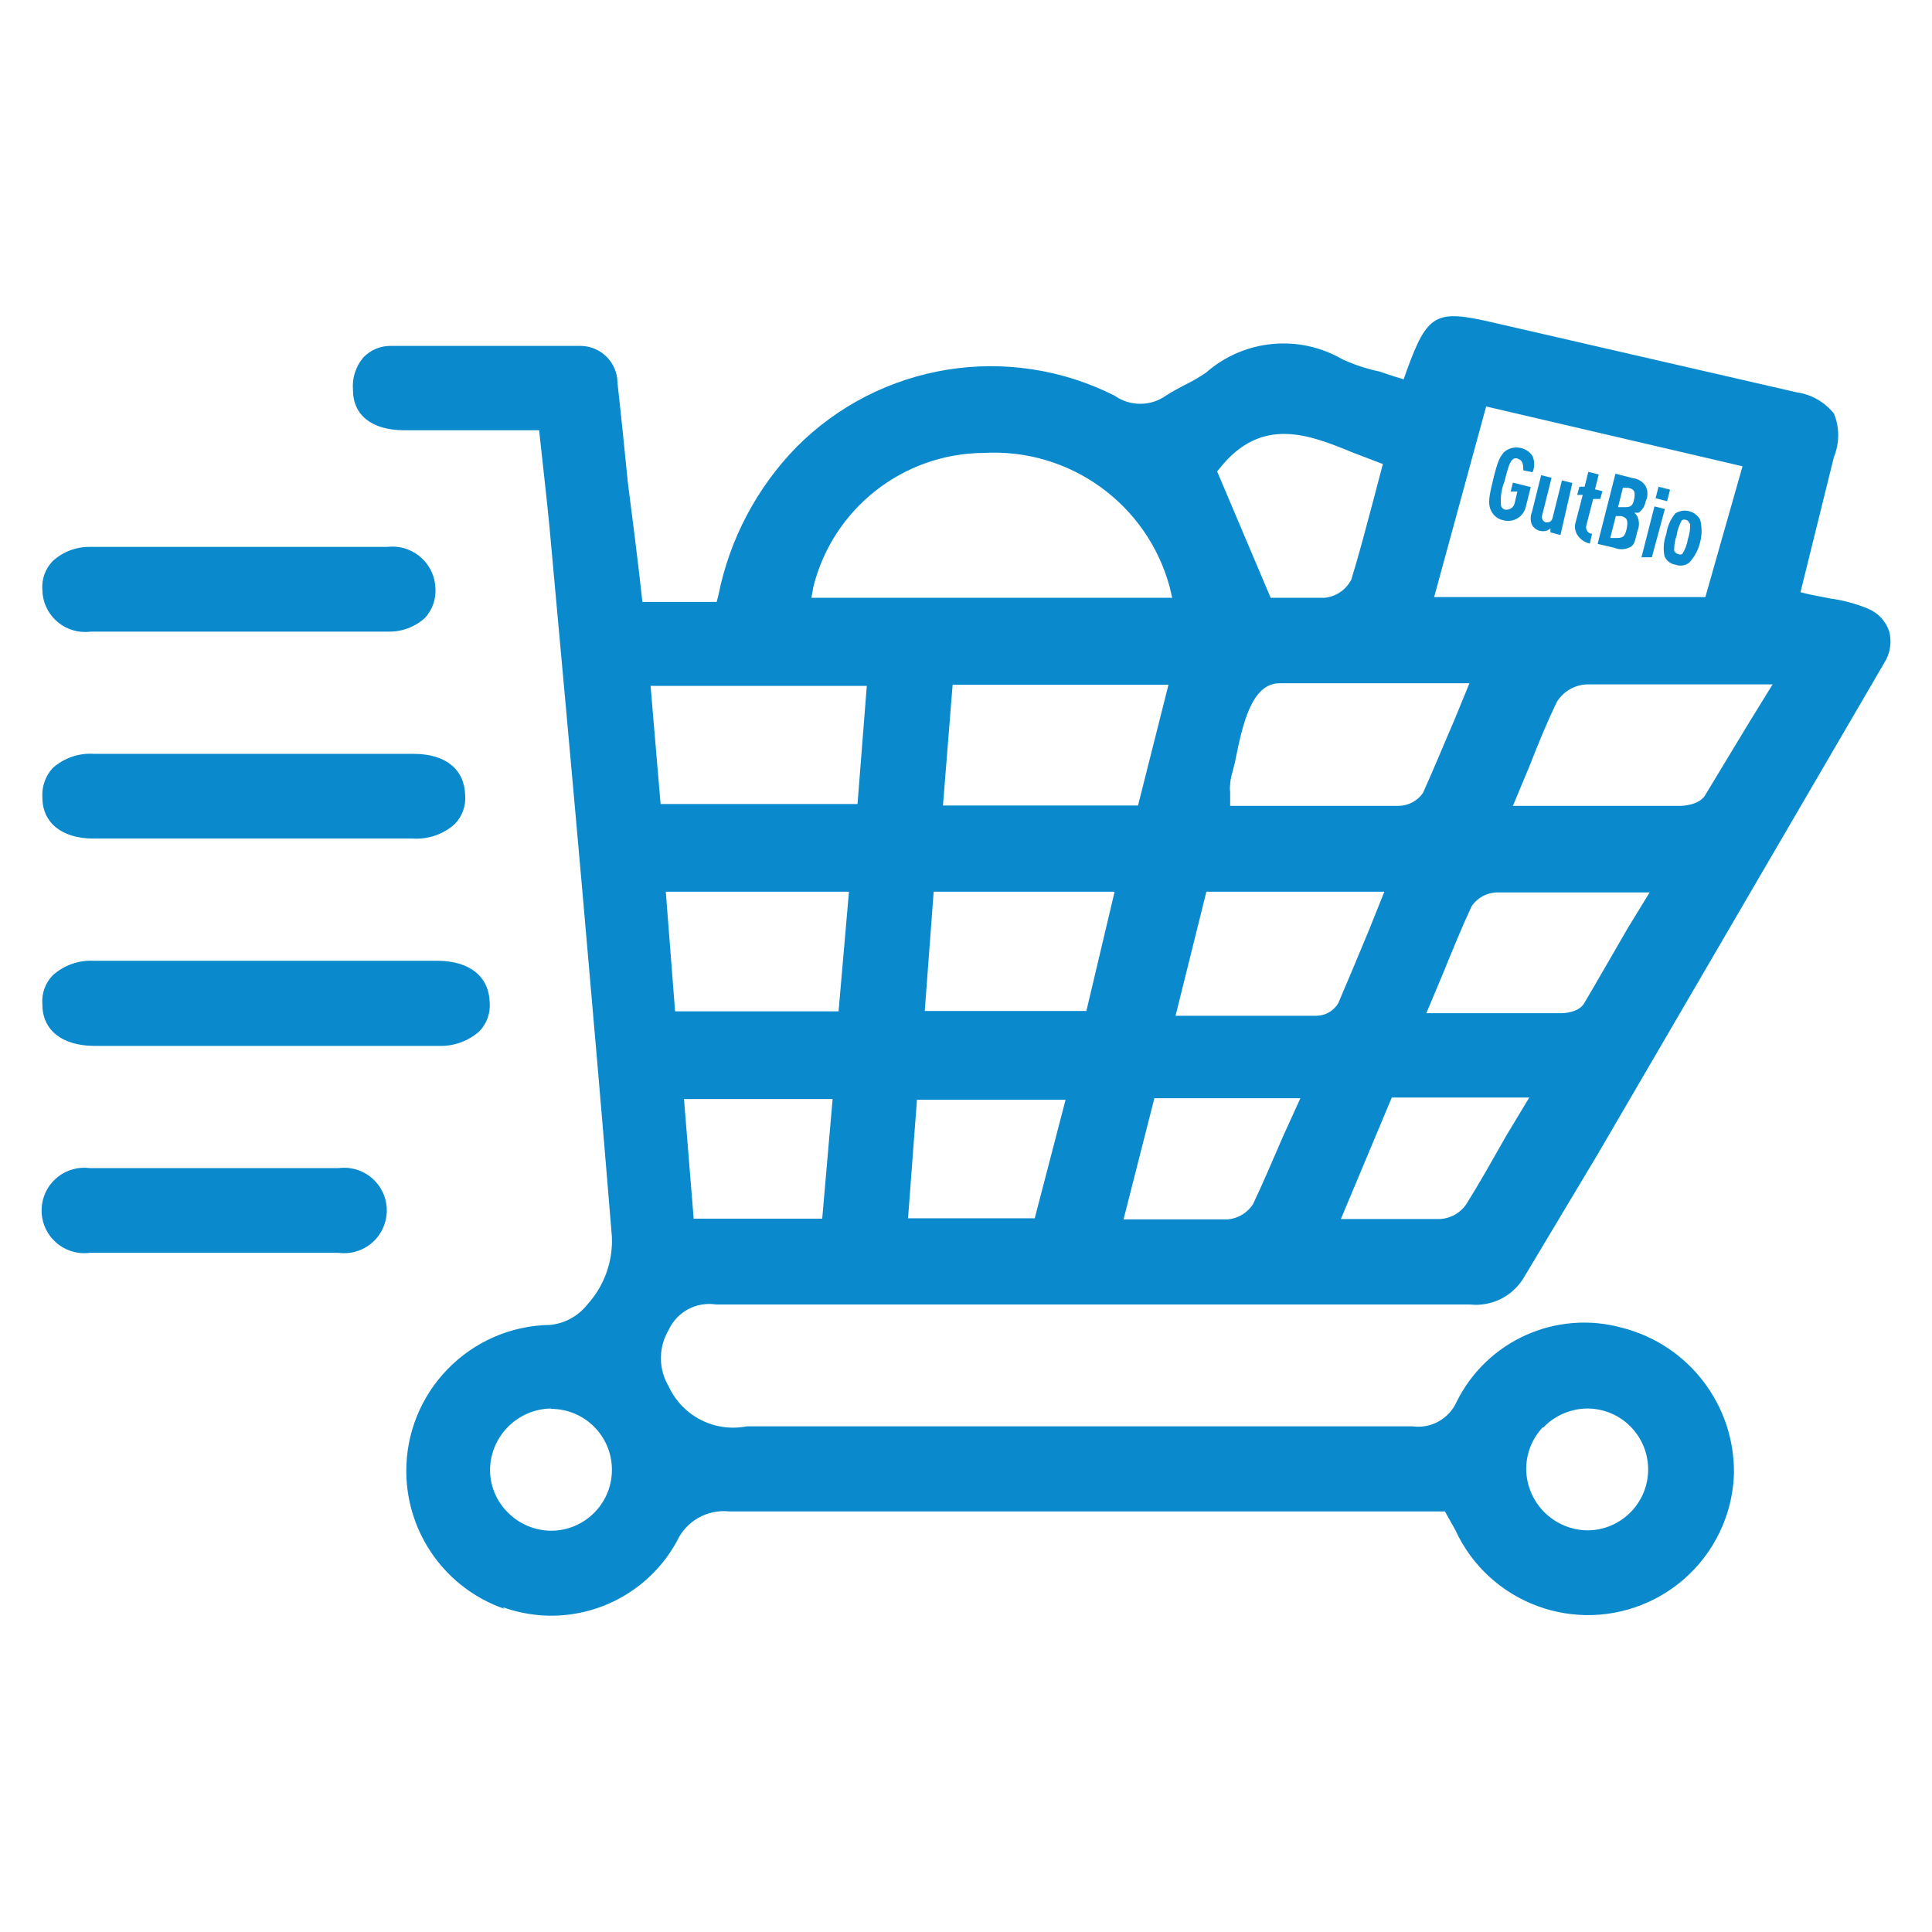
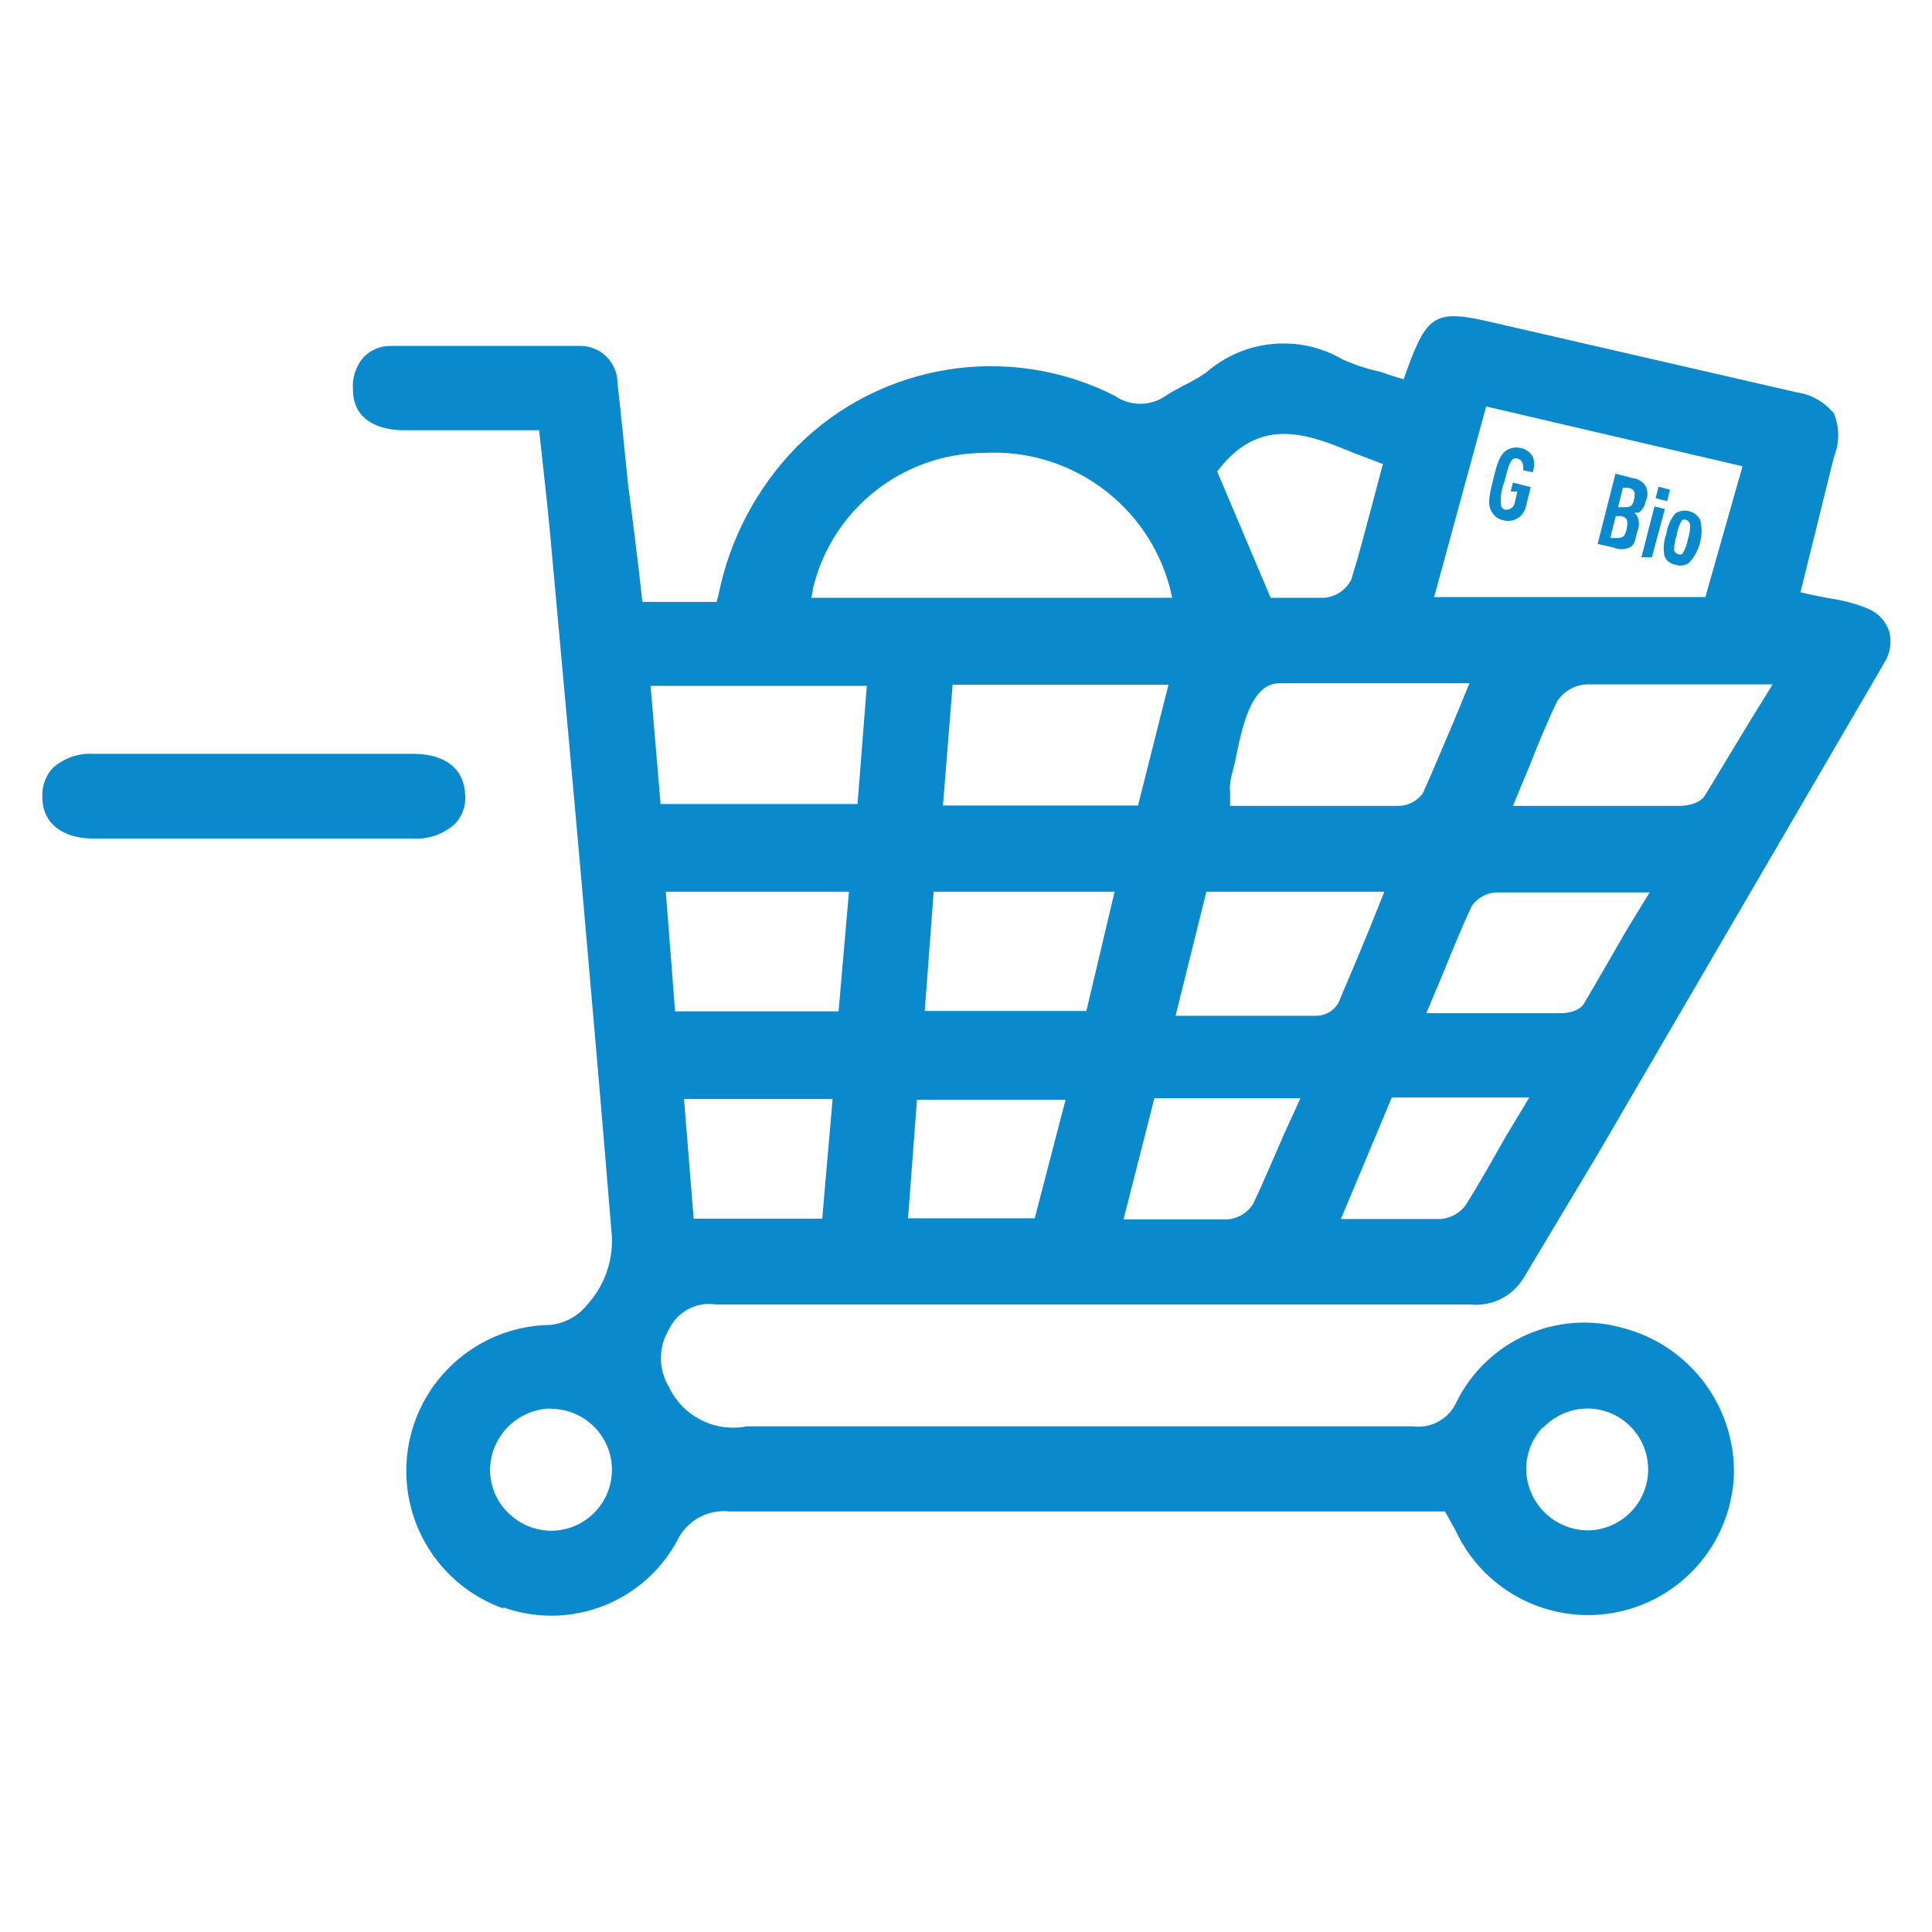
<svg xmlns="http://www.w3.org/2000/svg" viewBox="0 0 52 52" id="Ebene_1" overflow="hidden">
  <defs />
  <path d="M13.54 43.26C15.325 43.901 17.311 43.145 18.22 41.48 18.47 40.938 19.037 40.617 19.63 40.68 22.783 40.68 25.933 40.68 29.08 40.68L38.89 40.68 39.03 40.93 39.17 41.18C40.076 43.153 42.409 44.017 44.381 43.112 45.741 42.487 46.628 41.145 46.67 39.65 46.687 37.812 45.45 36.199 43.67 35.74 41.893 35.243 40.014 36.083 39.2 37.74 38.993 38.193 38.514 38.457 38.02 38.39L37 38.39C31.46 38.39 25.74 38.39 20.1 38.39 19.237 38.559 18.37 38.117 18 37.32 17.718 36.849 17.718 36.261 18 35.79 18.225 35.306 18.743 35.029 19.27 35.11 26.04 35.11 32.8 35.11 39.56 35.11L39.56 35.11C40.135 35.174 40.695 34.901 41 34.41L43 31.07 50.71 17.85C50.873 17.598 50.923 17.291 50.85 17 50.758 16.717 50.546 16.49 50.27 16.38 49.95 16.248 49.613 16.157 49.27 16.11L48.71 16 48.46 15.94 49.36 12.3C49.514 11.925 49.514 11.505 49.36 11.13 49.111 10.819 48.754 10.616 48.36 10.56L40.18 8.68C38.64 8.32 38.42 8.44 37.86 9.98L37.78 10.21 37.55 10.14 37.13 10C36.785 9.928 36.45 9.817 36.13 9.67 34.956 8.99 33.479 9.135 32.46 10.03 32.266 10.162 32.062 10.278 31.85 10.38 31.69 10.47 31.53 10.55 31.38 10.65 30.966 10.941 30.414 10.941 30 10.65 27.149 9.209 23.694 9.766 21.44 12.03 20.372 13.124 19.643 14.502 19.34 16L19.29 16.2 17.29 16.2 17.21 15.49 17.09 14.49 16.9 13C16.81 12.1 16.72 11.2 16.62 10.31 16.62 9.758 16.172 9.31 15.62 9.31 13.92 9.31 12.2 9.31 10.52 9.31 10.241 9.306 9.973 9.418 9.78 9.62 9.575 9.861 9.474 10.174 9.5 10.49 9.5 11.18 10.01 11.57 10.85 11.58L14.51 11.58 14.62 12.58C14.68 13.13 14.74 13.66 14.79 14.19 15.09 17.48 15.39 20.76 15.68 24.05 15.95 27.13 16.22 30.22 16.47 33.3 16.495 33.966 16.258 34.616 15.81 35.11 15.565 35.421 15.204 35.62 14.81 35.66 12.64 35.691 10.905 37.475 10.936 39.645 10.959 41.296 12.011 42.756 13.57 43.3ZM41.54 38.42C41.849 38.098 42.274 37.915 42.72 37.91L42.72 37.91C43.626 37.91 44.36 38.644 44.36 39.55 44.36 40.456 43.626 41.19 42.72 41.19L42.72 41.19C41.843 41.175 41.127 40.486 41.08 39.61 41.06 39.17 41.219 38.741 41.52 38.42ZM22.13 32.8 18.67 32.8 18.41 29.58 22.41 29.58ZM22.57 27.22 18.17 27.22 17.92 24 22.85 24ZM27.85 32.79 24.44 32.79 24.68 29.6 28.68 29.6ZM29.24 27.21 24.89 27.21 25.13 24 30 24ZM25.38 21.68 25.64 18.43 31.45 18.43 30.63 21.68ZM34.54 30.57C34.26 31.21 34.01 31.81 33.73 32.4 33.58 32.642 33.324 32.798 33.04 32.82L30.24 32.82 31.07 29.56 35 29.56ZM40.54 30.57C40.17 31.22 39.83 31.83 39.46 32.42 39.301 32.648 39.047 32.791 38.77 32.81L36.09 32.81 37.46 29.54 41.16 29.54ZM43.8 25C43.4 25.69 43.03 26.34 42.64 27 42.49 27.26 42.08 27.27 42.03 27.27L38.39 27.27 38.81 26.27C39.08 25.61 39.33 24.99 39.61 24.39 39.774 24.15 40.049 24.01 40.34 24.02 41.2 24.02 42.07 24.02 43 24.02L44.4 24.02ZM47.1 19.41C46.68 20.1 46.29 20.75 45.89 21.41 45.72 21.68 45.27 21.69 45.22 21.69L40.72 21.69 41.17 20.61C41.41 20 41.64 19.43 41.91 18.88 42.086 18.605 42.384 18.434 42.71 18.42 43.81 18.42 44.91 18.42 46.08 18.42L47.71 18.42ZM40 10.94 46.9 12.55 45.9 16.07 38.6 16.07ZM38.25 18.39 39.55 18.39 39.14 19.39C38.85 20.06 38.59 20.7 38.3 21.34 38.151 21.558 37.904 21.689 37.64 21.69L33.11 21.69 33.11 21.32C33.1 21.254 33.1 21.186 33.11 21.12 33.11 20.95 33.19 20.74 33.24 20.51 33.44 19.51 33.68 18.39 34.44 18.39L35.17 18.39C35.53 18.39 35.9 18.39 36.38 18.39ZM32.84 12.59C33.97 11.18 35.26 11.71 36.41 12.18L37.01 12.41 37.22 12.49 36.97 13.44C36.78 14.15 36.59 14.89 36.37 15.6 36.229 15.875 35.958 16.06 35.65 16.09L35.08 16.09 34.2 16.09 32.76 12.69ZM32.47 24 37.26 24 36.86 25C36.58 25.68 36.31 26.32 36.02 27 35.897 27.209 35.673 27.338 35.43 27.34L31.64 27.34ZM21.89 15.8C22.416 13.689 24.305 12.203 26.48 12.19 28.787 12.061 30.871 13.561 31.48 15.79L31.55 16.09 21.84 16.09ZM23.33 18.46 23.08 21.64 17.78 21.64 17.51 18.46ZM14.83 37.92 14.83 37.92C15.736 37.92 16.47 38.654 16.47 39.56 16.47 40.466 15.736 41.2 14.83 41.2L14.83 41.2C14.394 41.196 13.977 41.02 13.67 40.71 13.352 40.397 13.178 39.966 13.19 39.52 13.222 38.633 13.942 37.925 14.83 37.91Z" fill="#0A8ACD" />
-   <path d="M11.8 25.86 2.53 25.86C2.123 25.837 1.723 25.977 1.42 26.25 1.218 26.457 1.116 26.742 1.14 27.03 1.14 27.73 1.67 28.14 2.52 28.15L11.79 28.15C12.197 28.169 12.595 28.029 12.9 27.76 13.102 27.553 13.204 27.268 13.18 26.98 13.16 26.28 12.64 25.87 11.8 25.86Z" fill="#0A8ACD" />
  <path d="M11.13 20.29 2.54 20.29C2.131 20.261 1.727 20.398 1.42 20.67 1.223 20.884 1.122 21.169 1.14 21.46 1.14 22.15 1.67 22.57 2.52 22.57L11.11 22.57C11.524 22.596 11.931 22.456 12.24 22.18 12.442 21.973 12.544 21.688 12.52 21.4 12.5 20.71 12 20.29 11.13 20.29Z" fill="#0A8ACD" />
-   <path d="M1.14 15.88C1.151 16.515 1.675 17.021 2.31 17.01 2.353 17.009 2.397 17.006 2.44 17L10.44 17C10.809 17.011 11.167 16.878 11.44 16.63 11.636 16.415 11.737 16.13 11.72 15.84 11.703 15.2 11.169 14.694 10.529 14.712 10.492 14.713 10.456 14.716 10.42 14.72L2.42 14.72C2.05 14.715 1.693 14.851 1.42 15.1 1.218 15.307 1.116 15.592 1.14 15.88Z" fill="#0A8ACD" />
-   <path d="M9.13 31.44C8.36 31.44 7.59 31.44 6.83 31.44L2.42 31.44C1.79 31.356 1.212 31.799 1.129 32.429 1.045 33.058 1.488 33.636 2.117 33.72 2.218 33.733 2.32 33.733 2.42 33.72L9.11 33.72C9.74 33.804 10.318 33.361 10.401 32.731 10.485 32.102 10.042 31.524 9.413 31.44 9.312 31.427 9.21 31.427 9.11 31.44Z" fill="#0A8ACD" />
  <path d="M40.45 14C40.308 13.969 40.19 13.872 40.13 13.74 40.04 13.56 40.08 13.35 40.19 12.9 40.3 12.45 40.37 12.25 40.53 12.13 40.651 12.05 40.8 12.024 40.94 12.06 41.069 12.089 41.181 12.168 41.25 12.28 41.307 12.418 41.307 12.572 41.25 12.71L41 12.66C41 12.56 41 12.4 40.88 12.36 40.832 12.326 40.768 12.326 40.72 12.36 40.63 12.43 40.58 12.62 40.49 12.97 40.409 13.173 40.378 13.393 40.4 13.61 40.415 13.667 40.462 13.71 40.52 13.72 40.65 13.72 40.74 13.66 40.77 13.53L40.84 13.23 40.66 13.23 40.72 12.99 41.2 13.11 41.07 13.63C41.015 13.895 40.756 14.065 40.491 14.01 40.477 14.007 40.463 14.004 40.45 14Z" fill="#0A8ACD" />
-   <path d="M41.73 14.33 41.73 14.22C41.696 14.253 41.655 14.277 41.61 14.29 41.56 14.3 41.51 14.3 41.46 14.29 41.361 14.273 41.276 14.21 41.23 14.12 41.188 14.014 41.188 13.896 41.23 13.79L41.48 12.79 41.76 12.86 41.51 13.86C41.48 13.937 41.517 14.024 41.594 14.055 41.599 14.057 41.605 14.059 41.61 14.06 41.68 14.06 41.76 14.06 41.79 13.93L42.04 12.93 42.32 13 42 14.4Z" fill="#0A8ACD" />
-   <path d="M42.47 14.42C42.392 14.314 42.369 14.176 42.41 14.05L42.6 13.32 42.45 13.32 42.51 13.1 42.65 13.1 42.75 12.7 43.03 12.77 42.93 13.17 43.13 13.22 43.07 13.43 42.88 13.43 42.7 14.13C42.666 14.223 42.715 14.327 42.808 14.36 42.822 14.365 42.836 14.368 42.85 14.37L42.79 14.63C42.661 14.602 42.547 14.527 42.47 14.42Z" fill="#0A8ACD" />
  <path d="M43.85 14.74C43.719 14.797 43.571 14.797 43.44 14.74L43 14.64 43.48 12.75 43.95 12.87C44.089 12.884 44.215 12.962 44.29 13.08 44.359 13.211 44.359 13.369 44.29 13.5 44.272 13.622 44.203 13.731 44.1 13.8L43.99 13.8C44.022 13.829 44.049 13.863 44.07 13.9 44.127 14.027 44.127 14.173 44.07 14.3 44 14.57 44 14.67 43.85 14.74ZM43.63 13.89 43.49 13.89 43.34 14.48 43.48 14.48C43.64 14.48 43.73 14.48 43.78 14.24 43.83 14 43.79 13.93 43.63 13.89ZM43.83 13.13 43.68 13.13 43.55 13.65 43.7 13.65C43.85 13.65 43.94 13.65 43.98 13.45 44.02 13.25 44 13.17 43.83 13.13Z" fill="#0A8ACD" />
  <path d="M44.18 15 44.53 13.63 44.81 13.7 44.46 15ZM44.56 13.41 44.64 13.1 44.95 13.18 44.87 13.49Z" fill="#0A8ACD" />
  <path d="M45.47 15.14C45.366 15.224 45.225 15.246 45.1 15.2 44.966 15.182 44.852 15.095 44.8 14.97 44.76 14.769 44.777 14.561 44.85 14.37 44.876 14.168 44.96 13.977 45.09 13.82 45.307 13.678 45.599 13.74 45.74 13.957 45.747 13.968 45.754 13.979 45.76 13.99 45.811 14.187 45.811 14.393 45.76 14.59 45.712 14.795 45.612 14.985 45.47 15.14ZM45.47 14.09C45.463 14.05 45.437 14.016 45.4 14 45.359 13.98 45.311 13.98 45.27 14 45.197 14.123 45.149 14.259 45.13 14.4 45.082 14.535 45.059 14.677 45.06 14.82 45.077 14.864 45.114 14.898 45.16 14.91 45.198 14.93 45.242 14.93 45.28 14.91 45.356 14.788 45.407 14.652 45.43 14.51 45.476 14.375 45.496 14.232 45.49 14.09Z" fill="#0A8ACD" />
</svg>